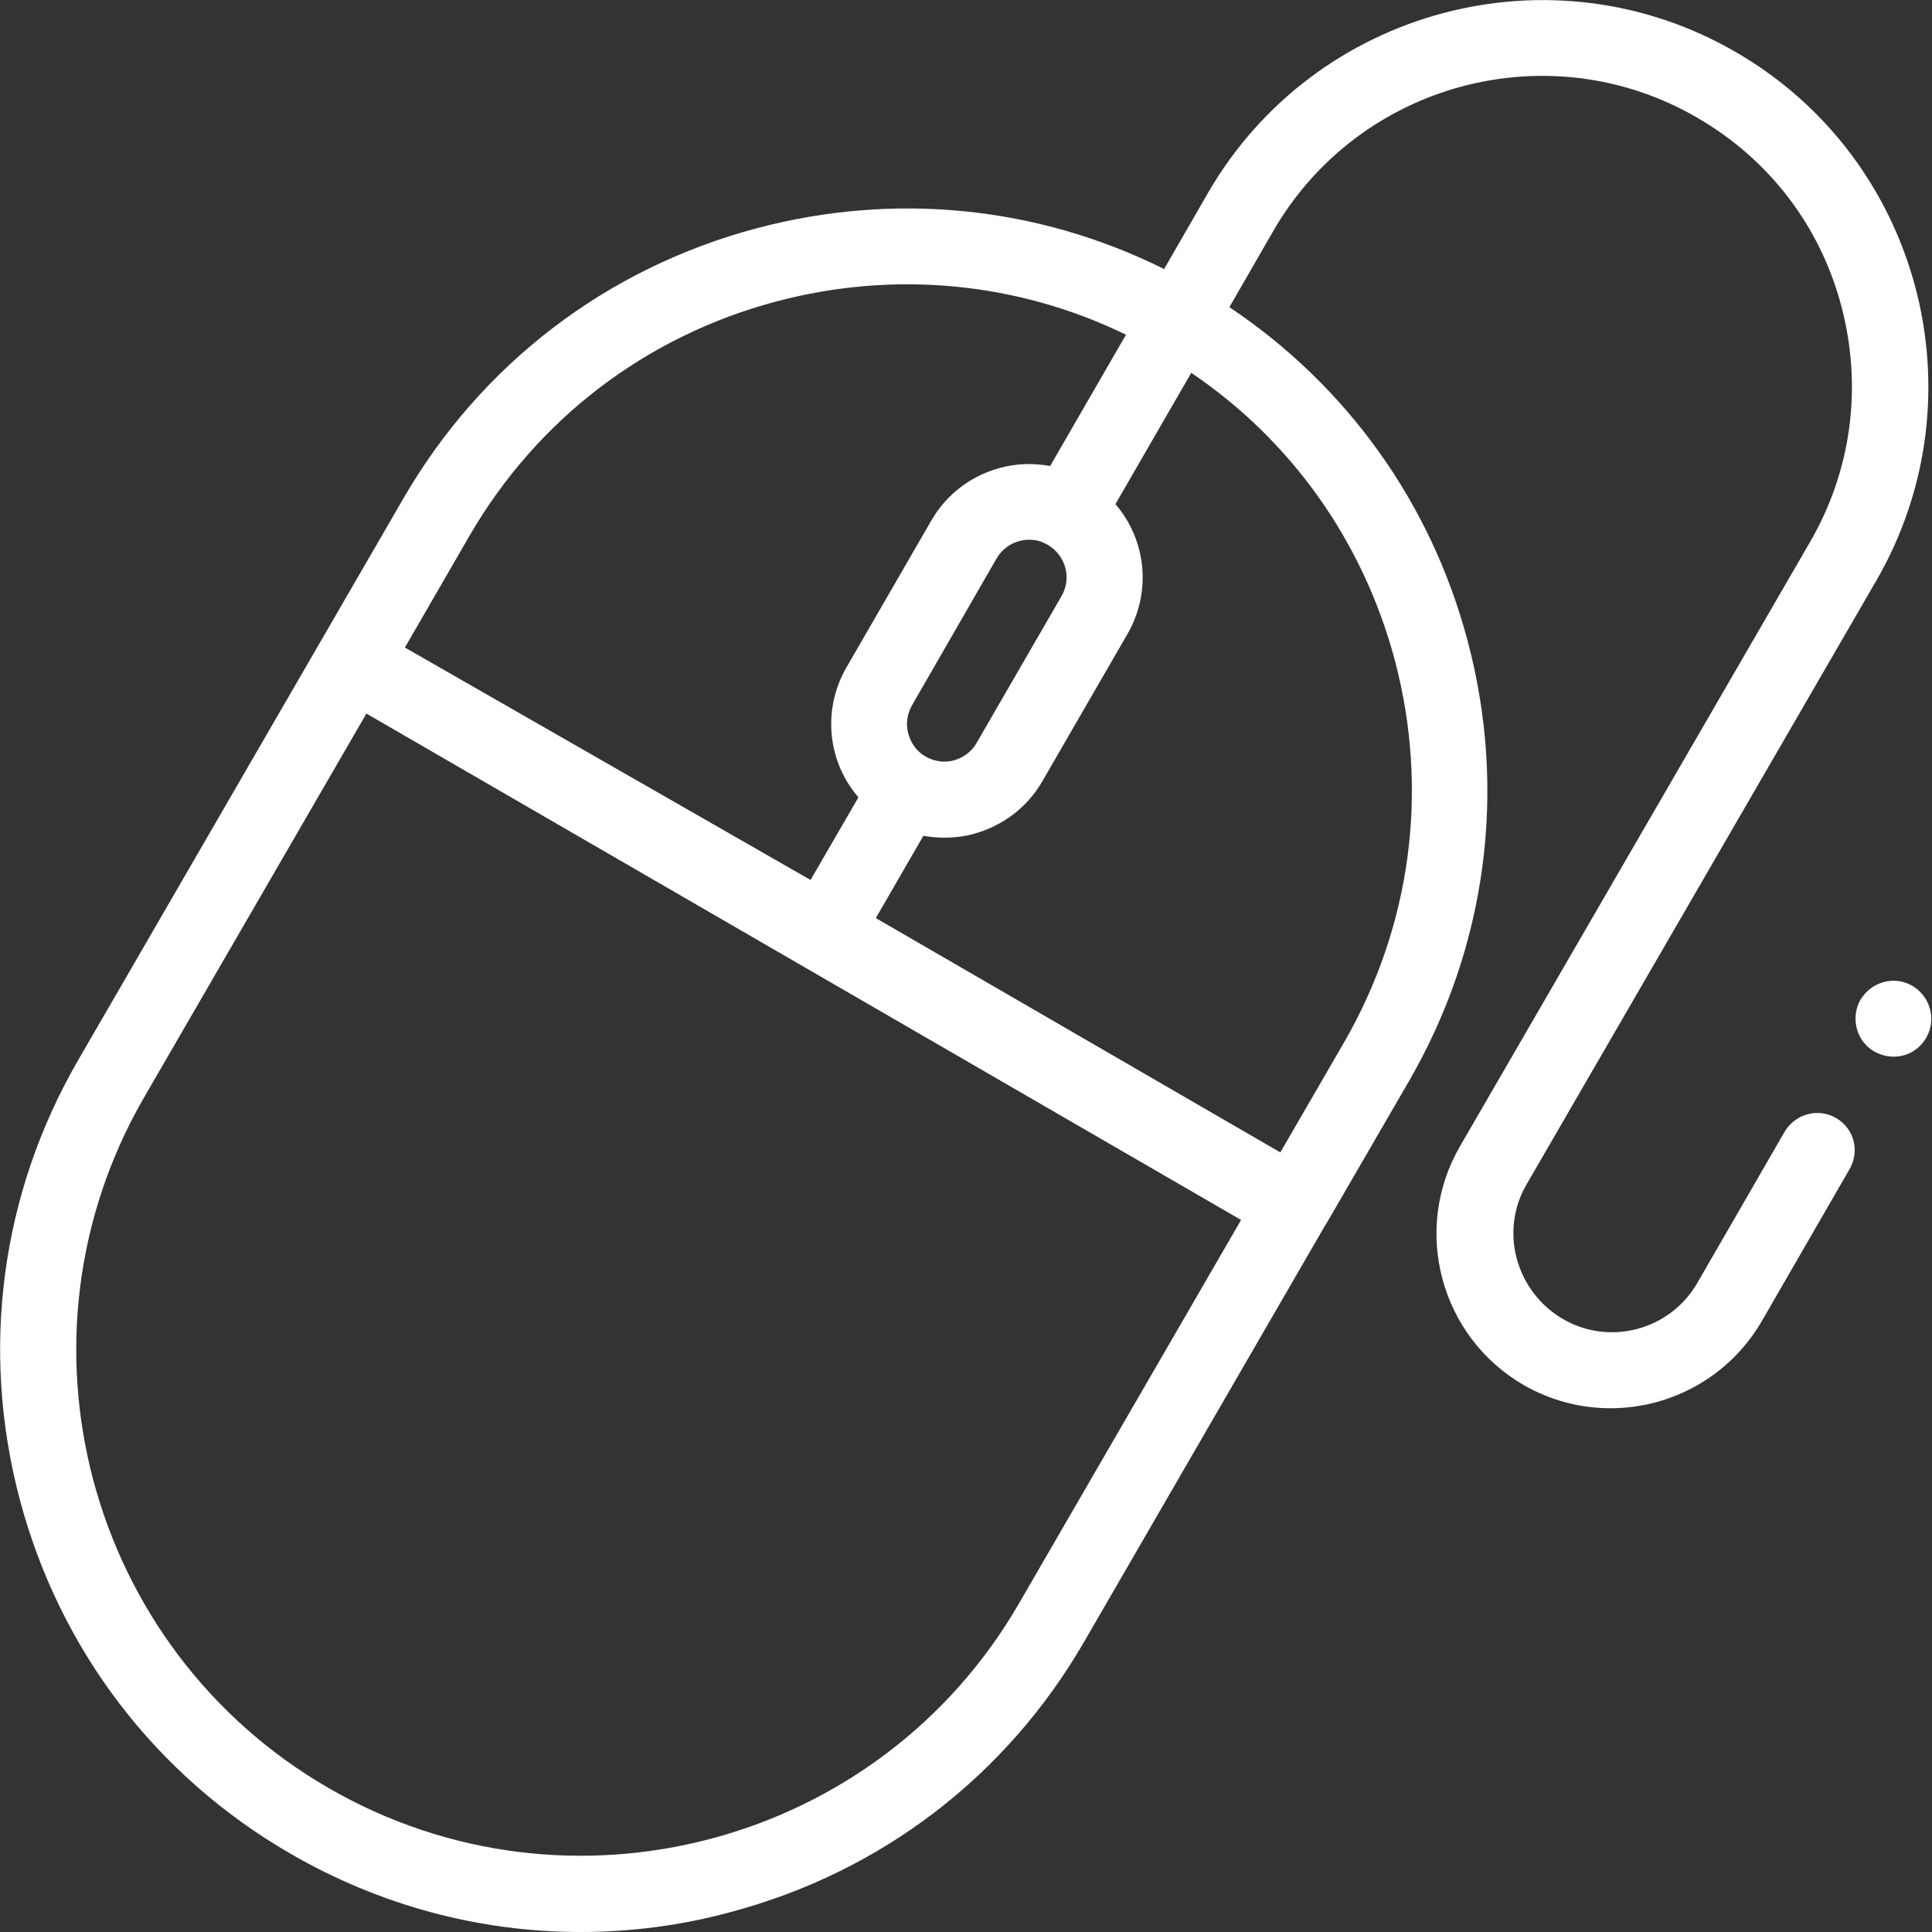
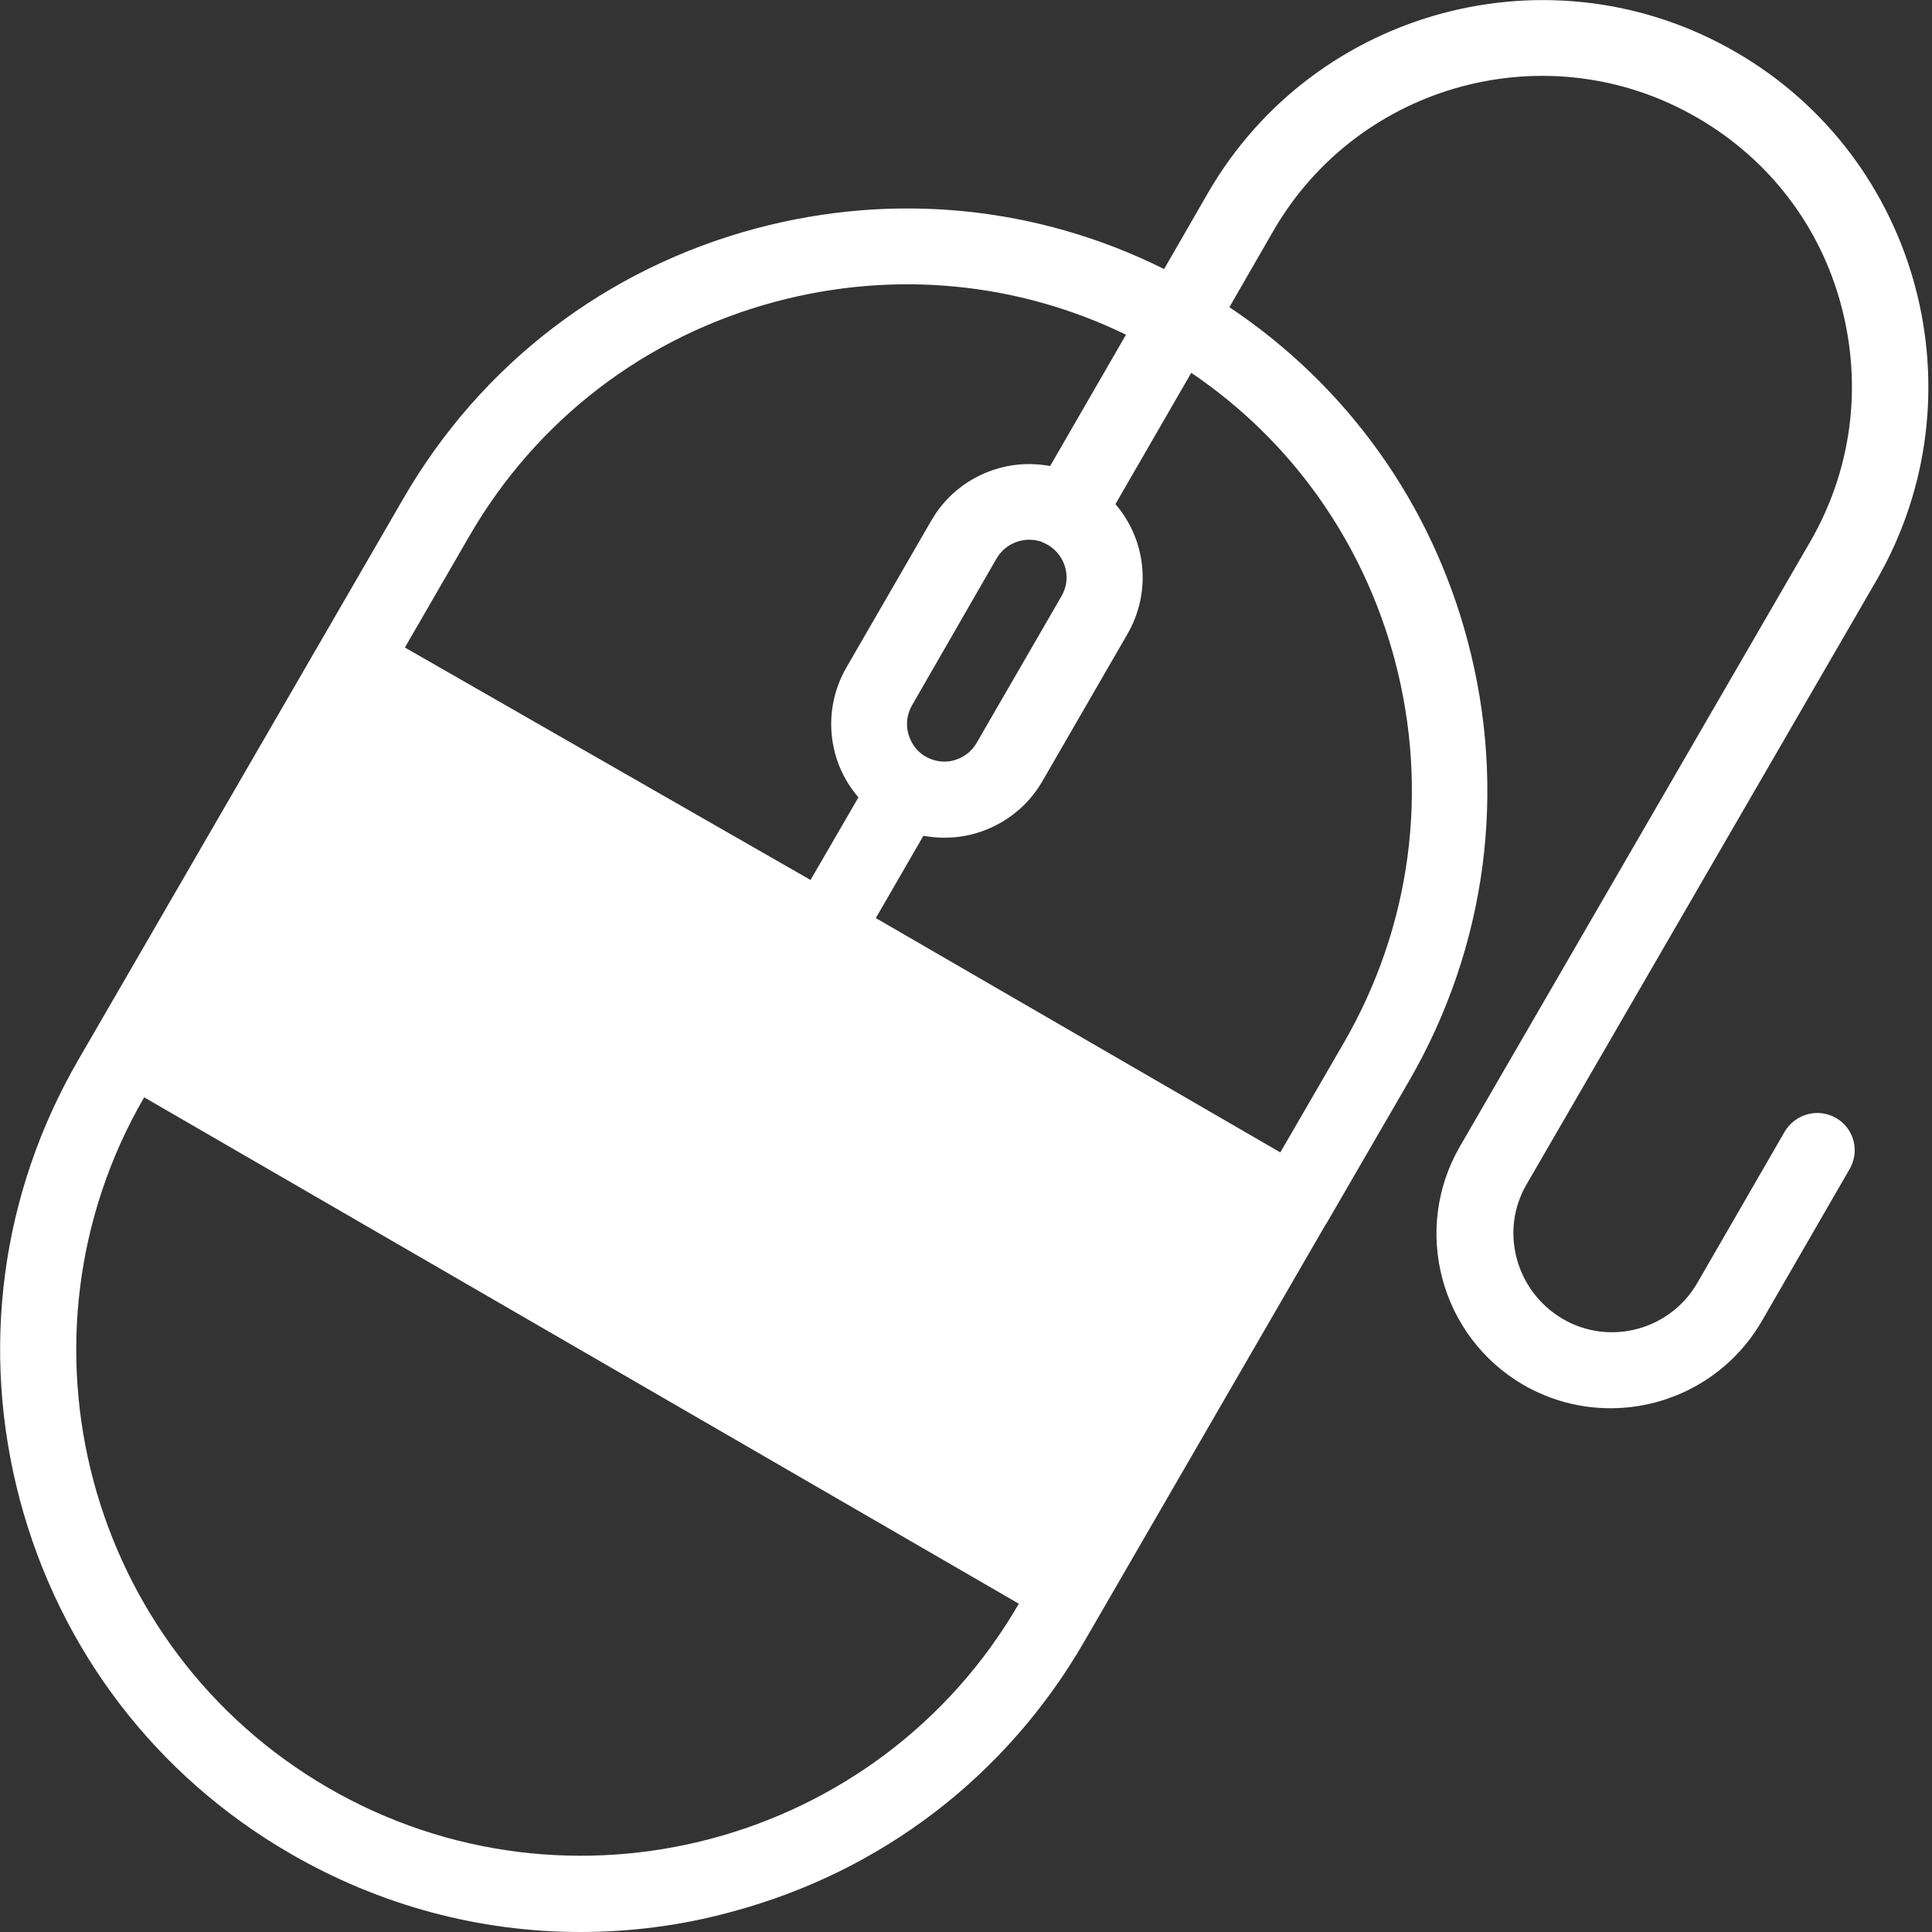
<svg xmlns="http://www.w3.org/2000/svg" version="1.1" id="Capa_1" x="0px" y="0px" viewBox="0 0 512 512" style="enable-background:new 0 0 512 512;" xml:space="preserve">
  <rect x="0" y="0" width="512" height="512" fill="#333333" stroke="none" />
  <style type="text/css">
	.st0{fill:#FFFFFF;}
</style>
-   <path class="st0" d="M511.6,268c-0.8-4.1-4.2-7.4-8.4-8c-4.2-0.6-8.4,1.6-10.4,5.4c-1.8,3.6-1.3,8.1,1.4,11.2  c2.8,3.2,7.5,4.3,11.4,2.7C510,277.5,512.6,272.7,511.6,268z" />
-   <path class="st0" d="M486.6,296.3c-4.8-2.8-10.9-1.1-13.7,3.7l-23.1,40c-7.2,12.5-23.3,16.8-35.7,9.5s-16.8-23.3-9.5-35.7  l92.8-160.2C525.5,104.7,508.8,42,460,13.8C411.2-14.5,348.5,2.2,320.2,51l-11.7,20.3c-33.5-16.7-71.5-20.5-108-10.8  c-39.8,10.6-73,36-93.6,71.6L20.8,280.8C0.2,316.3-5.3,357.8,5.3,397.6c10.6,39.7,36,73,71.6,93.6c23.8,13.8,50.2,20.8,76.9,20.8  c13.3,0,26.7-1.7,39.9-5.3c39.8-10.6,73-36,93.6-71.6l63.9-110.4c0.1-0.1,0.1-0.2,0.2-0.3c0.1-0.1,0.1-0.2,0.2-0.3l21.8-37.6  c20.6-35.6,26.1-77.1,15.5-116.8c-9.7-36.5-32-67.5-63.1-88.3l11.7-20.3c22.7-39.2,73.1-52.7,112.3-29.9c19,11,32.6,28.7,38.2,50  s2.7,43.4-8.3,62.4l-92.8,160.2c-12.8,22.1-5.2,50.4,16.8,63.2c7.3,4.2,15.2,6.2,23.1,6.2c16,0,31.5-8.3,40.1-23.1l23.1-40  C493,305.2,491.4,299.1,486.6,296.3z M264.1,148c2.4-4.1,7.3-5.9,11.7-4.5c0.1,0,0.1,0,0.2,0.1c0.2,0.1,0.5,0.2,0.7,0.3  c0.3,0.1,0.5,0.3,0.8,0.4c0.1,0,0.1,0.1,0.2,0.1l0,0c4.7,2.8,6.4,8.8,3.6,13.6l-22.5,38.9c-1.3,2.3-3.5,3.9-6,4.6s-5.2,0.3-7.5-1  c-2.3-1.3-3.9-3.5-4.6-6.1c-0.7-2.6-0.3-5.2,1-7.5L264.1,148z M124.3,142.2c17.9-31,46.8-53.1,81.4-62.3c31.3-8.3,63.9-5.2,92.7,8.8  l-20.1,34.8c-4.3-0.8-8.9-0.7-13.3,0.5c-7,1.9-12.9,6.1-16.9,11.9c0,0,0,0,0,0c-0.4,0.6-0.8,1.3-1.2,1.9l-22.6,39.1  c-6.5,11.3-4.9,25.1,3.2,34.4l-12.7,21.9l-107.5-61.6L124.3,142.2z M270,425c-37,63.9-119.1,85.8-183,48.8s-85.8-119.1-48.8-183  l58.9-101.7l231.8,134.2L270,425z M369.6,174.8c9.2,34.6,4.4,70.7-13.5,101.6l-16.8,29l-107.2-62.1l12.6-21.8  c1.8,0.3,3.7,0.5,5.5,0.5c2.6,0,5.2-0.3,7.8-1c7.7-2.1,14.2-7,18.2-13.9l22.6-39.1c6.5-11.3,4.9-25-3.2-34.4l20.1-34.8  C342.3,116.8,361.2,143.5,369.6,174.8z" />
+   <path class="st0" d="M486.6,296.3c-4.8-2.8-10.9-1.1-13.7,3.7l-23.1,40c-7.2,12.5-23.3,16.8-35.7,9.5s-16.8-23.3-9.5-35.7  l92.8-160.2C525.5,104.7,508.8,42,460,13.8C411.2-14.5,348.5,2.2,320.2,51l-11.7,20.3c-33.5-16.7-71.5-20.5-108-10.8  c-39.8,10.6-73,36-93.6,71.6L20.8,280.8C0.2,316.3-5.3,357.8,5.3,397.6c10.6,39.7,36,73,71.6,93.6c23.8,13.8,50.2,20.8,76.9,20.8  c13.3,0,26.7-1.7,39.9-5.3c39.8-10.6,73-36,93.6-71.6l63.9-110.4c0.1-0.1,0.1-0.2,0.2-0.3c0.1-0.1,0.1-0.2,0.2-0.3l21.8-37.6  c20.6-35.6,26.1-77.1,15.5-116.8c-9.7-36.5-32-67.5-63.1-88.3l11.7-20.3c22.7-39.2,73.1-52.7,112.3-29.9c19,11,32.6,28.7,38.2,50  s2.7,43.4-8.3,62.4l-92.8,160.2c-12.8,22.1-5.2,50.4,16.8,63.2c7.3,4.2,15.2,6.2,23.1,6.2c16,0,31.5-8.3,40.1-23.1l23.1-40  C493,305.2,491.4,299.1,486.6,296.3z M264.1,148c2.4-4.1,7.3-5.9,11.7-4.5c0.1,0,0.1,0,0.2,0.1c0.2,0.1,0.5,0.2,0.7,0.3  c0.3,0.1,0.5,0.3,0.8,0.4c0.1,0,0.1,0.1,0.2,0.1l0,0c4.7,2.8,6.4,8.8,3.6,13.6l-22.5,38.9c-1.3,2.3-3.5,3.9-6,4.6s-5.2,0.3-7.5-1  c-2.3-1.3-3.9-3.5-4.6-6.1c-0.7-2.6-0.3-5.2,1-7.5L264.1,148z M124.3,142.2c17.9-31,46.8-53.1,81.4-62.3c31.3-8.3,63.9-5.2,92.7,8.8  l-20.1,34.8c-4.3-0.8-8.9-0.7-13.3,0.5c-7,1.9-12.9,6.1-16.9,11.9c0,0,0,0,0,0c-0.4,0.6-0.8,1.3-1.2,1.9l-22.6,39.1  c-6.5,11.3-4.9,25.1,3.2,34.4l-12.7,21.9l-107.5-61.6L124.3,142.2z M270,425c-37,63.9-119.1,85.8-183,48.8s-85.8-119.1-48.8-183  l231.8,134.2L270,425z M369.6,174.8c9.2,34.6,4.4,70.7-13.5,101.6l-16.8,29l-107.2-62.1l12.6-21.8  c1.8,0.3,3.7,0.5,5.5,0.5c2.6,0,5.2-0.3,7.8-1c7.7-2.1,14.2-7,18.2-13.9l22.6-39.1c6.5-11.3,4.9-25-3.2-34.4l20.1-34.8  C342.3,116.8,361.2,143.5,369.6,174.8z" />
</svg>